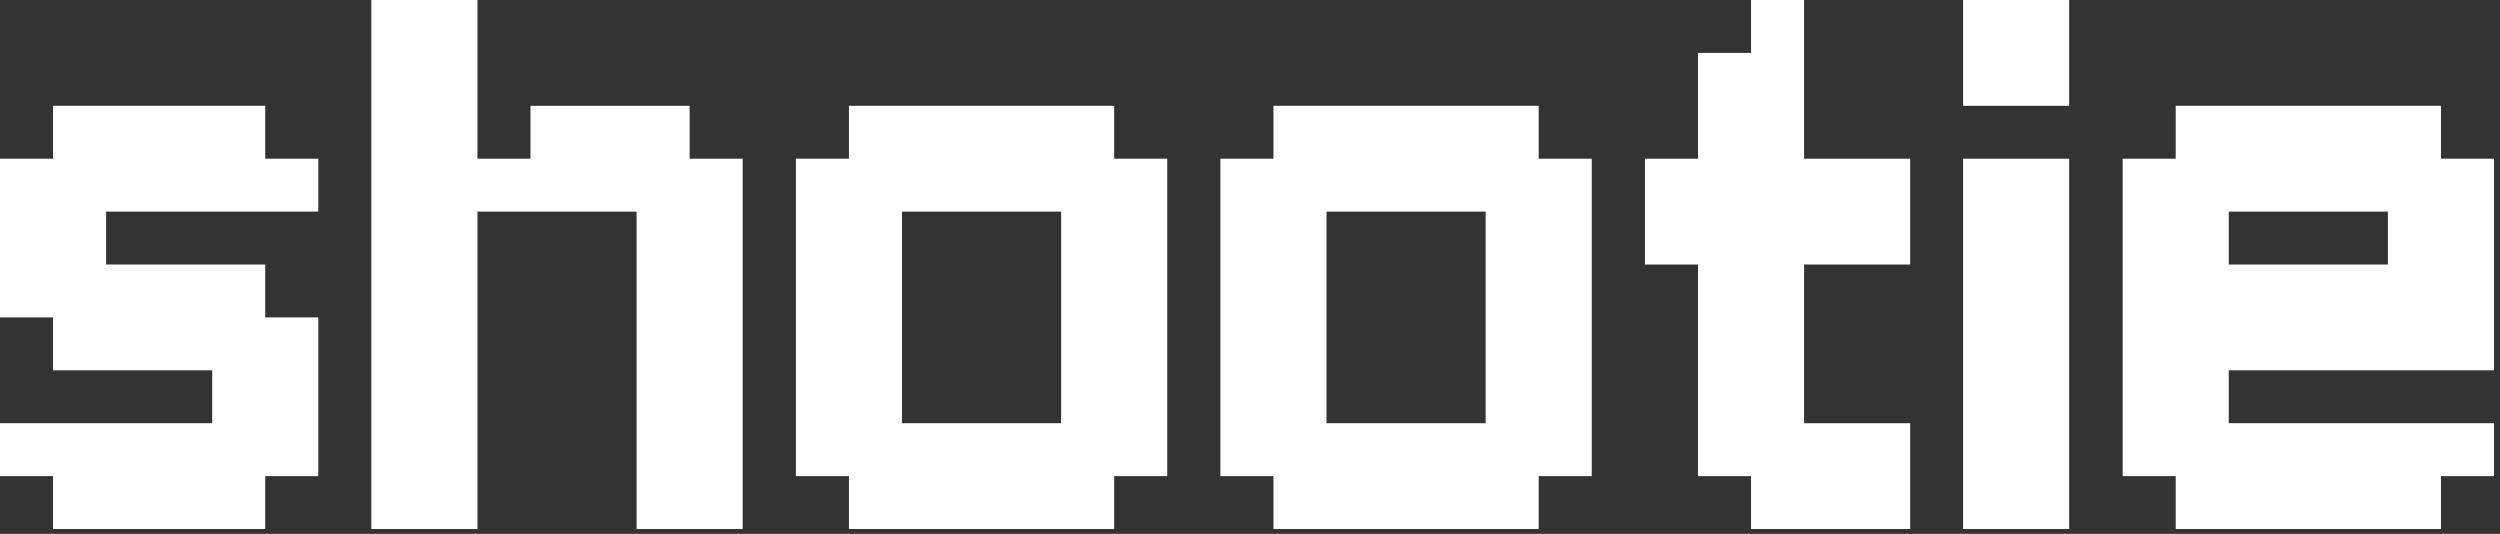
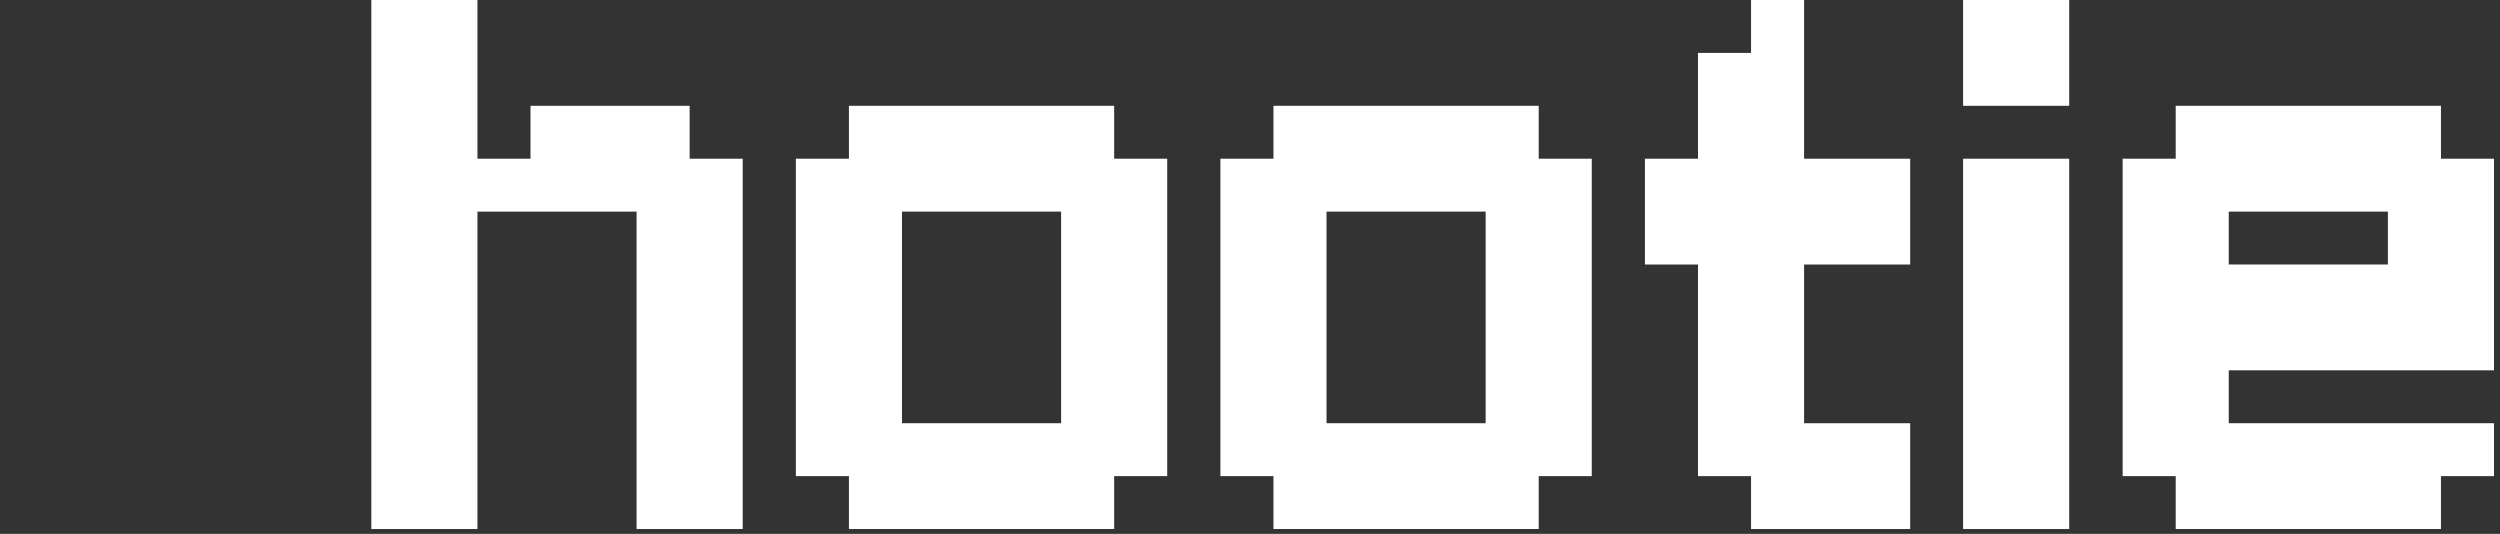
<svg xmlns="http://www.w3.org/2000/svg" width="192" height="41" viewBox="0 0 192 41" fill="none">
  <rect x="0" y="0" width="192" height="41" fill="#333333" stroke="none" />
  <path d="M171.169 8.125H175.243V12.188H171.169V8.125ZM167.094 8.125H171.169V12.188H167.094V8.125ZM167.094 12.188H171.169V16.251H167.094V12.188ZM171.169 12.188H175.243V16.251H171.169V12.188ZM175.243 8.125H179.317V12.188H175.243V8.125ZM179.317 8.125H183.391V12.188H179.317V8.125ZM183.391 8.125H187.465V12.188H183.391V8.125ZM183.391 12.188H187.465V16.251H183.391V12.188ZM179.317 12.188H183.391V16.251H179.317V12.188ZM187.465 12.188H191.539V16.251H187.465V12.188ZM187.465 16.251H191.539V20.314H187.465V16.251ZM187.465 32.503H191.539V36.566H187.465V32.503ZM183.391 32.503H187.465V36.566H183.391V32.503ZM183.391 16.251H187.465V20.314H183.391V16.251ZM179.317 32.503H183.391V36.566H179.317V32.503ZM183.391 36.566H187.465V40.629H183.391V36.566ZM179.317 36.566H183.391V40.629H179.317V36.566ZM175.243 36.566H179.317V40.629H175.243V36.566ZM171.169 36.566H175.243V40.629H171.169V36.566ZM167.094 36.566H171.169V40.629H167.094V36.566ZM167.094 32.503H171.169V36.566H167.094V32.503ZM171.169 32.503H175.243V36.566H171.169V32.503ZM167.094 28.44H171.169V32.503H167.094V28.44ZM163.02 32.503H167.094V36.566H163.02V32.503ZM163.02 28.44H167.094V32.503H163.02V28.44ZM163.02 24.377H167.094V28.44H163.02V24.377ZM163.02 20.314H167.094V24.377H163.02V20.314ZM163.02 16.251H167.094V20.314H163.02V16.251ZM163.02 12.188H167.094V16.251H163.02V12.188ZM167.094 16.251H171.169V20.314H167.094V16.251ZM167.094 20.314H171.169V24.377H167.094V20.314ZM167.094 24.377H171.169V28.44H167.094V24.377ZM175.243 32.503H179.317V36.566H175.243V32.503ZM175.243 12.188H179.317V16.251H175.243V12.188ZM183.391 20.314H187.465V24.377H183.391V20.314ZM187.465 20.314H191.539V24.377H187.465V20.314ZM171.169 24.377H175.243V28.44H171.169V24.377ZM175.243 24.377H179.317V28.44H175.243V24.377ZM179.317 24.377H183.391V28.44H179.317V24.377ZM183.391 24.377H187.465V28.44H183.391V24.377ZM187.465 24.377H191.539V28.44H187.465V24.377ZM179.317 20.314H183.391V24.377H179.317V20.314ZM175.243 20.314H179.317V24.377H175.243V20.314ZM171.169 20.314H175.243V24.377H171.169V20.314Z" fill="white" />
  <path d="M150.766 0H158.914V8.126H150.766V0ZM150.766 12.189H158.914V40.63H150.766V12.189Z" fill="white" />
  <path d="M142.628 32.504H146.702V36.567H142.628V32.504ZM142.628 36.567H146.702V40.63H142.628V36.567ZM138.554 36.567H142.628V40.63H138.554V36.567ZM138.554 32.504H142.628V36.567H138.554V32.504ZM134.48 36.567H138.554V40.63H134.48V36.567ZM134.48 32.504H138.554V36.567H134.48V32.504ZM130.406 32.504H134.48V36.567H130.406V32.504ZM130.406 28.441H134.48V32.504H130.406V28.441ZM130.406 24.378H134.48V28.441H130.406V24.378ZM130.406 20.315H134.48V24.378H130.406V20.315ZM130.406 16.252H134.48V20.315H130.406V16.252ZM130.406 12.189H134.48V16.252H130.406V12.189ZM134.48 24.378H138.554V28.441H134.48V24.378ZM134.48 28.441H138.554V32.504H134.48V28.441ZM134.48 20.315H138.554V24.378H134.48V20.315ZM134.48 16.252H138.554V20.315H134.48V16.252ZM134.48 0H138.554V4.063H134.48V0ZM134.48 4.063H138.554V8.126H134.48V4.063ZM134.48 8.126H138.554V12.189H134.48V8.126ZM134.48 12.189H138.554V16.252H134.48V12.189ZM130.406 8.126H134.48V12.189H130.406V8.126ZM126.331 12.189H130.406V16.252H126.331V12.189ZM138.554 12.189H142.628V16.252H138.554V12.189ZM142.628 12.189H146.702V16.252H142.628V12.189ZM130.406 4.063H134.48V8.126H130.406V4.063ZM126.331 16.252H130.406V20.315H126.331V16.252ZM138.554 16.252H142.628V20.315H138.554V16.252ZM142.628 16.252H146.702V20.315H142.628V16.252Z" fill="white" />
  <path d="M101.876 8.125H105.95V12.188H101.876V8.125ZM97.802 8.125H101.876V12.188H97.802V8.125ZM97.802 12.188H101.876V16.251H97.802V12.188ZM101.876 12.188H105.95V16.251H101.876V12.188ZM105.95 8.125H110.024V12.188H105.95V8.125ZM110.024 8.125H114.098V12.188H110.024V8.125ZM114.098 8.125H118.172V12.188H114.098V8.125ZM114.098 12.188H118.172V16.251H114.098V12.188ZM110.024 12.188H114.098V16.251H110.024V12.188ZM114.098 20.314H118.172V24.377H114.098V20.314ZM118.172 12.188H122.247V16.251H118.172V12.188ZM118.172 16.251H122.247V20.314H118.172V16.251ZM118.172 20.314H122.247V24.377H118.172V20.314ZM118.172 24.377H122.247V28.44H118.172V24.377ZM118.172 28.44H122.247V32.503H118.172V28.44ZM118.172 32.503H122.247V36.566H118.172V32.503ZM114.098 32.503H118.172V36.566H114.098V32.503ZM114.098 28.44H118.172V32.503H114.098V28.44ZM114.098 24.377H118.172V28.44H114.098V24.377ZM114.098 16.251H118.172V20.314H114.098V16.251ZM110.024 32.503H114.098V36.566H110.024V32.503ZM114.098 36.566H118.172V40.629H114.098V36.566ZM110.024 36.566H114.098V40.629H110.024V36.566ZM105.95 36.566H110.024V40.629H105.95V36.566ZM101.876 36.566H105.95V40.629H101.876V36.566ZM97.802 36.566H101.876V40.629H97.802V36.566ZM97.802 32.503H101.876V36.566H97.802V32.503ZM101.876 32.503H105.95V36.566H101.876V32.503ZM97.802 28.44H101.876V32.503H97.802V28.44ZM93.727 32.503H97.802V36.566H93.727V32.503ZM93.727 28.44H97.802V32.503H93.727V28.44ZM93.727 24.377H97.802V28.44H93.727V24.377ZM93.727 20.314H97.802V24.377H93.727V20.314ZM93.727 16.251H97.802V20.314H93.727V16.251ZM93.727 12.188H97.802V16.251H93.727V12.188ZM97.802 16.251H101.876V20.314H97.802V16.251ZM97.802 20.314H101.876V24.377H97.802V20.314ZM97.802 24.377H101.876V28.44H97.802V24.377ZM105.95 32.503H110.024V36.566H105.95V32.503ZM105.95 12.188H110.024V16.251H105.95V12.188Z" fill="white" />
  <path d="M69.272 8.125H73.346V12.188H69.272V8.125ZM65.198 8.125H69.272V12.188H65.198V8.125ZM65.198 12.188H69.272V16.251H65.198V12.188ZM69.272 12.188H73.346V16.251H69.272V12.188ZM73.346 8.125H77.42V12.188H73.346V8.125ZM77.42 8.125H81.494V12.188H77.42V8.125ZM81.494 8.125H85.568V12.188H81.494V8.125ZM81.494 12.188H85.568V16.251H81.494V12.188ZM77.42 12.188H81.494V16.251H77.42V12.188ZM81.494 20.314H85.568V24.377H81.494V20.314ZM85.568 12.188H89.643V16.251H85.568V12.188ZM85.568 16.251H89.643V20.314H85.568V16.251ZM85.568 20.314H89.643V24.377H85.568V20.314ZM85.568 24.377H89.643V28.44H85.568V24.377ZM85.568 28.44H89.643V32.503H85.568V28.44ZM85.568 32.503H89.643V36.566H85.568V32.503ZM81.494 32.503H85.568V36.566H81.494V32.503ZM81.494 28.44H85.568V32.503H81.494V28.44ZM81.494 24.377H85.568V28.44H81.494V24.377ZM81.494 16.251H85.568V20.314H81.494V16.251ZM77.42 32.503H81.494V36.566H77.42V32.503ZM81.494 36.566H85.568V40.629H81.494V36.566ZM77.42 36.566H81.494V40.629H77.42V36.566ZM73.346 36.566H77.42V40.629H73.346V36.566ZM69.272 36.566H73.346V40.629H69.272V36.566ZM65.198 36.566H69.272V40.629H65.198V36.566ZM65.198 32.503H69.272V36.566H65.198V32.503ZM69.272 32.503H73.346V36.566H69.272V32.503ZM65.198 28.44H69.272V32.503H65.198V28.44ZM61.123 32.503H65.198V36.566H61.123V32.503ZM61.123 28.44H65.198V32.503H61.123V28.44ZM61.123 24.377H65.198V28.44H61.123V24.377ZM61.123 20.314H65.198V24.377H61.123V20.314ZM61.123 16.251H65.198V20.314H61.123V16.251ZM61.123 12.188H65.198V16.251H61.123V12.188ZM65.198 16.251H69.272V20.314H65.198V16.251ZM65.198 20.314H69.272V24.377H65.198V20.314ZM65.198 24.377H69.272V28.44H65.198V24.377ZM73.346 32.503H77.42V36.566H73.346V32.503ZM73.346 12.188H77.42V16.251H73.346V12.188Z" fill="white" />
  <path d="M28.519 12.189H32.593V16.252H28.519V12.189ZM28.519 8.126H32.593V12.189H28.519V8.126ZM32.593 8.126H36.668V12.189H32.593V8.126ZM32.593 12.189H36.668V16.252H32.593V12.189ZM32.593 16.252H36.668V20.315H32.593V16.252ZM32.593 20.315H36.668V24.378H32.593V20.315ZM32.593 24.378H36.668V28.441H32.593V24.378ZM28.519 24.378H32.593V28.441H28.519V24.378ZM28.519 20.315H32.593V24.378H28.519V20.315ZM28.519 16.252H32.593V20.315H28.519V16.252ZM28.519 28.441H32.593V32.504H28.519V28.441ZM32.593 28.441H36.668V32.504H32.593V28.441ZM32.593 32.504H36.668V36.567H32.593V32.504ZM32.593 36.567H36.668V40.63H32.593V36.567ZM28.519 36.567H32.593V40.63H28.519V36.567ZM28.519 32.504H32.593V36.567H28.519V32.504ZM48.89 36.567H52.964V40.63H48.89V36.567ZM52.964 36.567H57.038V40.63H52.964V36.567ZM52.964 32.504H57.038V36.567H52.964V32.504ZM52.964 28.441H57.038V32.504H52.964V28.441ZM52.964 24.378H57.038V28.441H52.964V24.378ZM52.964 20.315H57.038V24.378H52.964V20.315ZM52.964 16.252H57.038V20.315H52.964V16.252ZM52.964 12.189H57.038V16.252H52.964V12.189ZM48.89 20.315H52.964V24.378H48.89V20.315ZM48.89 24.378H52.964V28.441H48.89V24.378ZM48.89 28.441H52.964V32.504H48.89V28.441ZM48.89 32.504H52.964V36.567H48.89V32.504ZM48.89 16.252H52.964V20.315H48.89V16.252ZM36.668 12.189H40.742V16.252H36.668V12.189ZM40.742 12.189H44.816V16.252H40.742V12.189ZM44.816 12.189H48.89V16.252H44.816V12.189ZM44.816 8.126H48.89V12.189H44.816V8.126ZM48.89 8.126H52.964V12.189H48.89V8.126ZM48.89 12.189H52.964V16.252H48.89V12.189ZM40.742 8.126H44.816V12.189H40.742V8.126ZM28.519 0H32.593V4.063H28.519V0ZM32.593 0H36.668V4.063H32.593V0ZM32.593 4.063H36.668V8.126H32.593V4.063ZM28.519 4.063H32.593V8.126H28.519V4.063Z" fill="white" />
-   <path d="M0 12.188H4.074V16.251H0V12.188ZM4.074 16.251H8.148V20.314H4.074V16.251ZM0 16.251H4.074V20.314H0V16.251ZM0 20.314H4.074V24.377H0V20.314ZM4.074 20.314H8.148V24.377H4.074V20.314ZM4.074 24.377H8.148V28.44H4.074V24.377ZM8.148 24.377H12.223V28.44H8.148V24.377ZM12.223 24.377H16.297V28.44H12.223V24.377ZM16.297 20.314H20.371V24.377H16.297V20.314ZM12.223 20.314H16.297V24.377H12.223V20.314ZM8.148 20.314H12.223V24.377H8.148V20.314ZM16.297 24.377H20.371V28.44H16.297V24.377ZM20.371 24.377H24.445V28.44H20.371V24.377ZM20.371 28.44H24.445V32.503H20.371V28.44ZM16.297 28.44H20.371V32.503H16.297V28.44ZM16.297 32.503H20.371V36.566H16.297V32.503ZM20.371 32.503H24.445V36.566H20.371V32.503ZM16.297 36.566H20.371V40.629H16.297V36.566ZM12.223 32.503H16.297V36.566H12.223V32.503ZM8.148 32.503H12.223V36.566H8.148V32.503ZM4.074 32.503H8.148V36.566H4.074V32.503ZM0 32.503H4.074V36.566H0V32.503ZM4.074 36.566H8.148V40.629H4.074V36.566ZM8.148 36.566H12.223V40.629H8.148V36.566ZM12.223 36.566H16.297V40.629H12.223V36.566ZM20.371 12.188H24.445V16.251H20.371V12.188ZM16.297 12.188H20.371V16.251H16.297V12.188ZM16.297 8.125H20.371V12.188H16.297V8.125ZM12.223 8.125H16.297V12.188H12.223V8.125ZM8.148 8.125H12.223V12.188H8.148V8.125ZM4.074 8.125H8.148V12.188H4.074V8.125ZM4.074 12.188H8.148V16.251H4.074V12.188ZM8.148 12.188H12.223V16.251H8.148V12.188ZM12.223 12.188H16.297V16.251H12.223V12.188Z" fill="white" />
</svg>